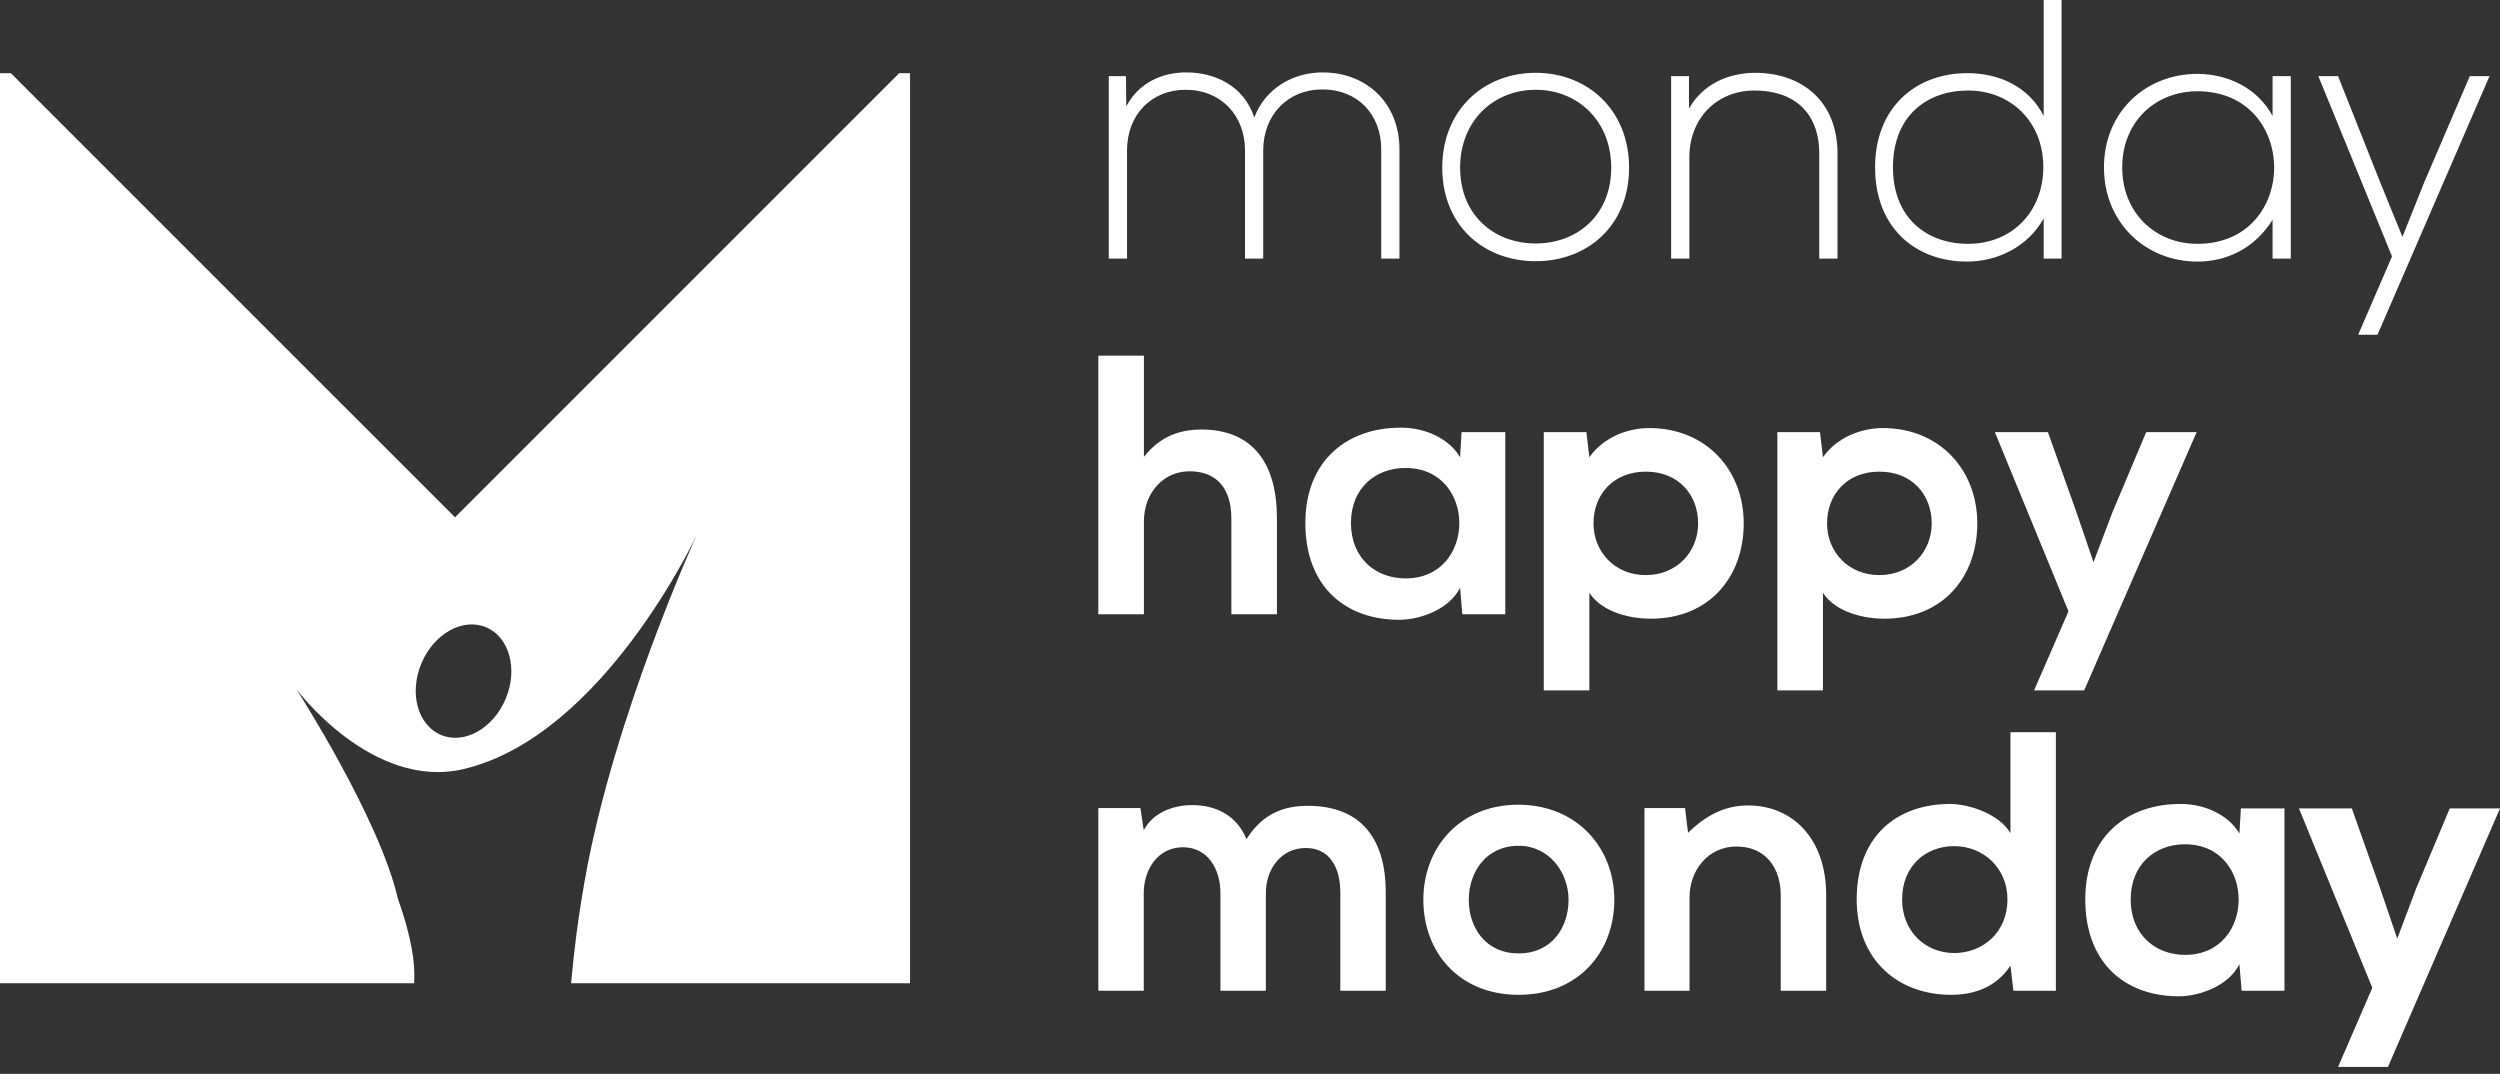
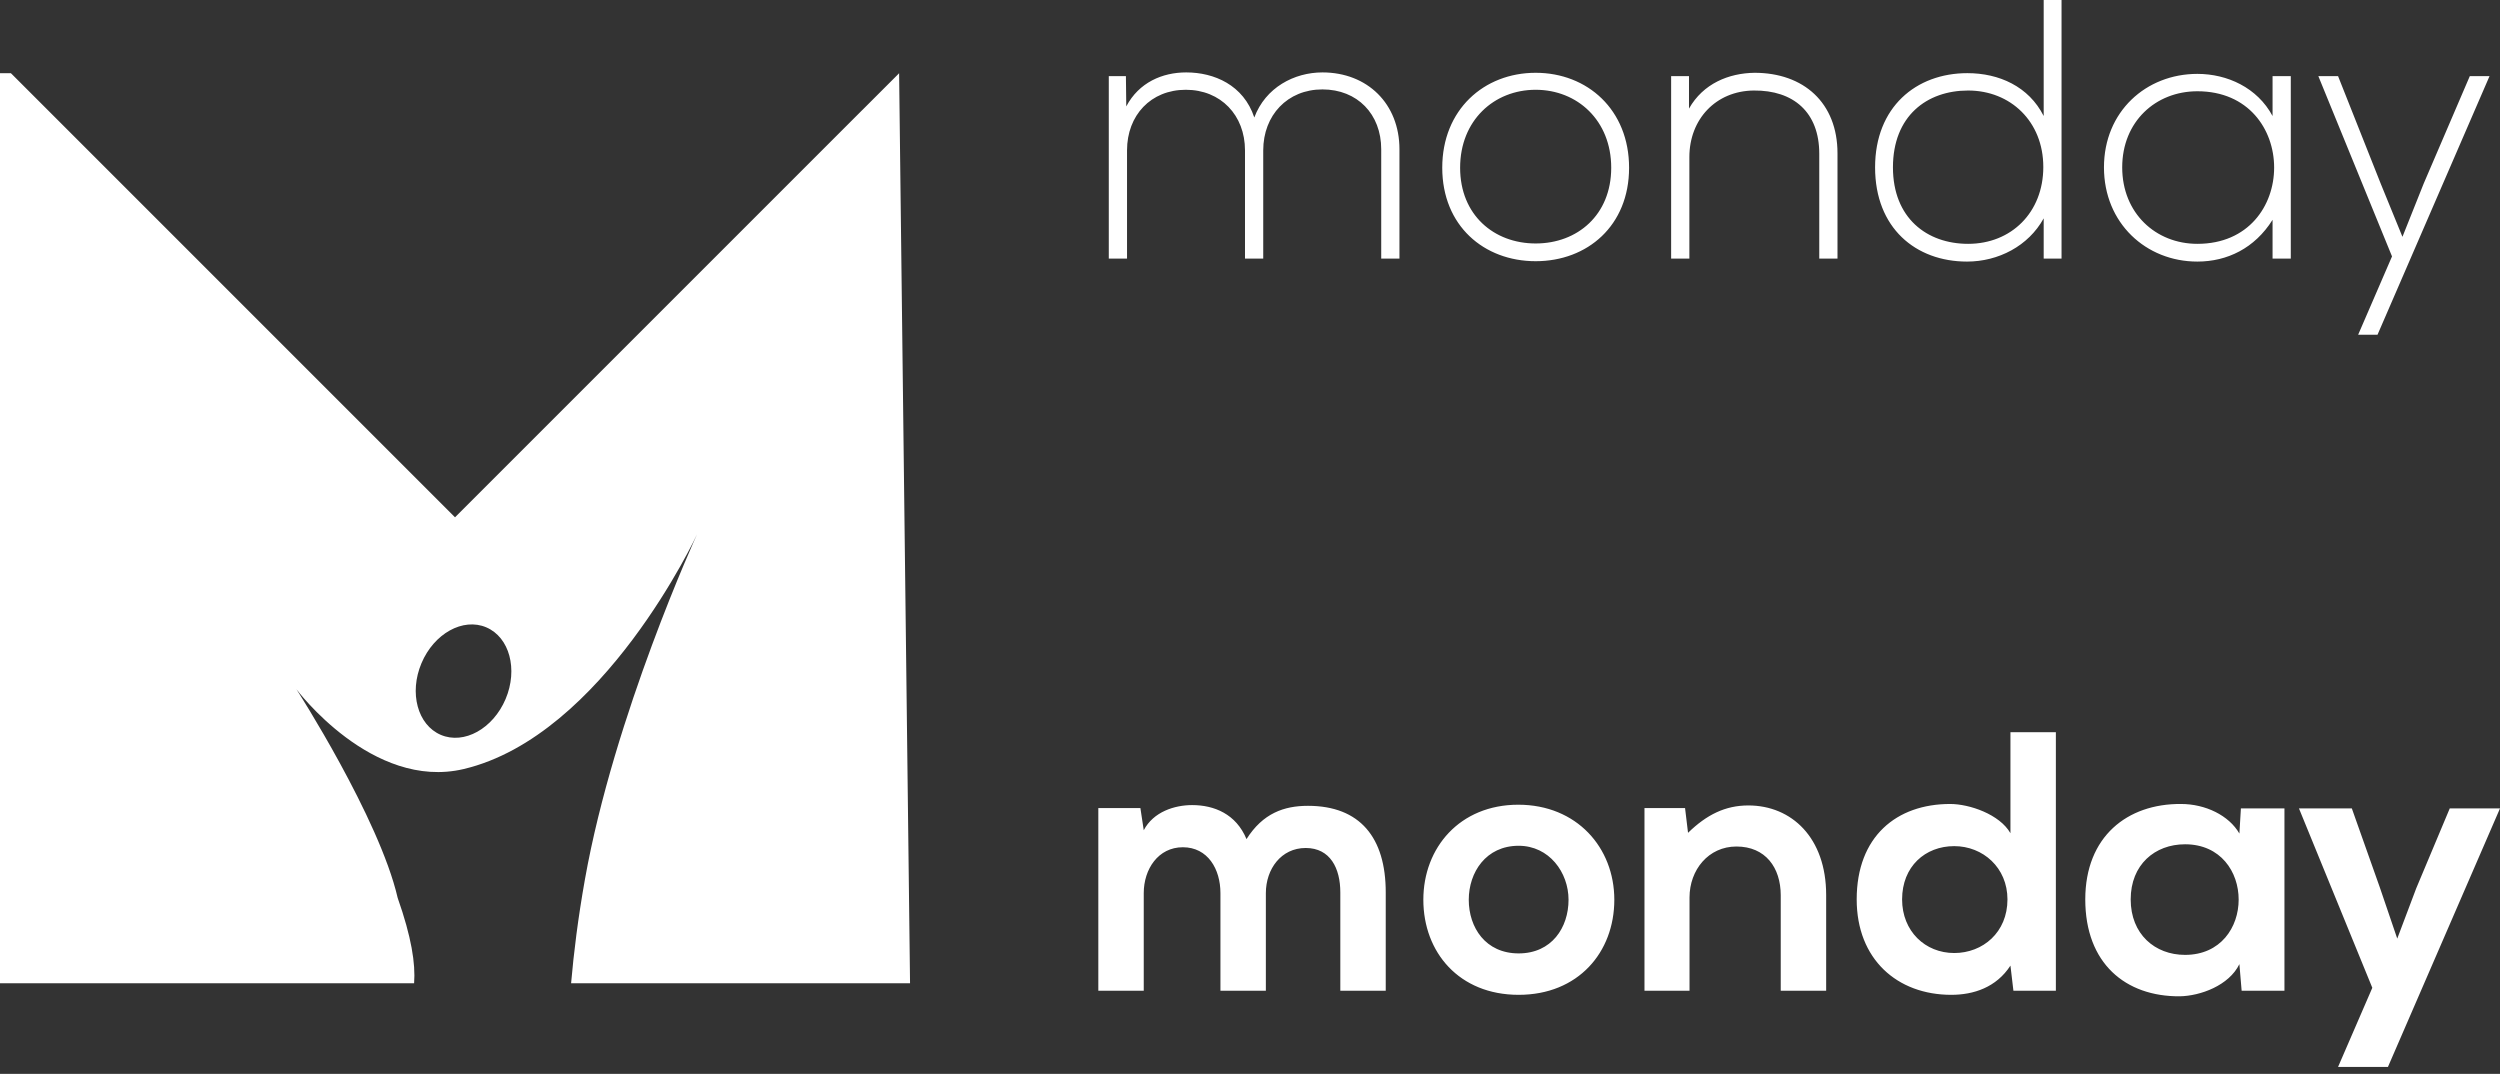
<svg xmlns="http://www.w3.org/2000/svg" width="291px" height="125px" viewBox="0 0 291 125" version="1.1">
  <rect x="0" y="0" width="291" height="125" fill="#333333" stroke="none" />
  <title>Logo MHM</title>
  <desc>Created with Sketch.</desc>
  <g id="Monday-Happy-Monday" stroke="none" stroke-width="1" fill="none" fill-rule="evenodd">
    <g id="Group-18" fill="#FFFFFF">
      <g id="Logo-MHM">
-         <path d="M105.929,114.452 L105.929,8.523 L104.657,8.523 L52.964,60.215 L1.271,8.523 L0,8.523 L0,114.452 L48.203,114.452 C48.376,112.157 47.897,109.084 46.291,104.519 C44.149,95.231 34.504,80.228 34.504,80.228 C34.504,80.228 43.31,92.035 53.973,89.516 C70.258,85.667 81.138,62.188 81.138,62.188 C81.138,62.188 71.476,83.265 68.083,102.375 C67.276,106.923 66.785,110.898 66.476,114.452 L105.929,114.452 Z M58.852,81.367 C57.389,84.823 54.015,86.691 51.31,85.539 C48.606,84.386 47.6,80.652 49.061,77.194 C50.523,73.738 53.899,71.87 56.603,73.023 C59.306,74.174 60.314,77.909 58.852,81.367 Z" id="Fill-1" />
+         <path d="M105.929,114.452 L104.657,8.523 L52.964,60.215 L1.271,8.523 L0,8.523 L0,114.452 L48.203,114.452 C48.376,112.157 47.897,109.084 46.291,104.519 C44.149,95.231 34.504,80.228 34.504,80.228 C34.504,80.228 43.31,92.035 53.973,89.516 C70.258,85.667 81.138,62.188 81.138,62.188 C81.138,62.188 71.476,83.265 68.083,102.375 C67.276,106.923 66.785,110.898 66.476,114.452 L105.929,114.452 Z M58.852,81.367 C57.389,84.823 54.015,86.691 51.31,85.539 C48.606,84.386 47.6,80.652 49.061,77.194 C50.523,73.738 53.899,71.87 56.603,73.023 C59.306,74.174 60.314,77.909 58.852,81.367 Z" id="Fill-1" />
        <path d="M147.346,115.323 L147.346,103.958 C147.346,101.159 149.123,98.706 151.983,98.706 C154.844,98.706 156.013,101.074 156.013,103.872 L156.013,115.323 L161.3,115.323 L161.3,103.872 C161.3,97.501 158.31,93.798 152.244,93.798 C149.471,93.798 146.999,94.658 145.093,97.672 C143.879,94.744 141.323,93.712 138.766,93.712 C136.73,93.712 134.259,94.486 133.132,96.639 L132.742,94.056 L127.845,94.056 L127.845,115.323 L133.132,115.323 L133.132,103.958 C133.132,101.159 134.823,98.62 137.682,98.62 C140.586,98.62 142.059,101.159 142.059,103.958 L142.059,115.323 L147.346,115.323 Z M176.727,93.669 C169.924,93.669 165.677,98.662 165.677,104.732 C165.677,110.847 169.837,115.798 176.771,115.798 C183.704,115.798 187.907,110.847 187.907,104.732 C187.907,98.662 183.532,93.669 176.727,93.669 Z M176.771,98.448 C180.323,98.448 182.578,101.547 182.578,104.732 C182.578,107.962 180.628,110.976 176.771,110.976 C172.914,110.976 170.964,107.962 170.964,104.732 C170.964,101.547 172.958,98.448 176.771,98.448 Z M212.565,115.323 L212.565,104.174 C212.565,97.501 208.535,93.754 203.507,93.754 C200.821,93.754 198.654,94.831 196.487,96.94 L196.14,94.056 L191.417,94.056 L191.417,115.323 L196.66,115.323 L196.66,104.475 C196.66,101.245 198.871,98.534 202.121,98.534 C205.501,98.534 207.278,100.988 207.278,104.216 L207.278,115.323 L212.565,115.323 Z M227.472,98.49 C230.809,98.49 233.669,100.988 233.669,104.69 C233.669,108.522 230.809,110.932 227.472,110.932 C224.092,110.932 221.404,108.393 221.404,104.69 C221.404,100.858 224.092,98.49 227.472,98.49 Z M234.016,85.23 L234.016,96.984 C232.759,94.788 229.249,93.583 226.994,93.583 C220.755,93.583 216.119,97.371 216.119,104.69 C216.119,111.664 220.842,115.798 227.125,115.798 C229.725,115.798 232.369,114.936 234.016,112.397 L234.362,115.323 L239.303,115.323 L239.303,85.23 L234.016,85.23 Z M260.666,97.026 C259.453,94.917 256.722,93.583 253.863,93.583 C247.622,93.539 242.726,97.371 242.726,104.69 C242.726,112.137 247.405,116.013 253.732,115.969 C256.116,115.927 259.453,114.721 260.666,112.225 L260.927,115.323 L265.91,115.323 L265.91,94.099 L260.84,94.099 L260.666,97.026 Z M254.339,98.275 C262.66,98.275 262.66,111.148 254.339,111.148 C250.829,111.148 248.012,108.736 248.012,104.69 C248.012,100.643 250.829,98.275 254.339,98.275 Z M285.151,94.099 L281.249,103.398 L279.04,109.253 L277.003,103.27 L273.753,94.099 L267.599,94.099 L276.137,114.98 L272.149,124.192 L277.956,124.192 L291,94.099 L285.151,94.099 Z" id="Fill-2" />
-         <path d="M127.845,41.397 L127.845,71.501 L133.152,71.501 L133.152,60.663 C133.152,57.48 135.327,54.858 138.459,54.858 C141.287,54.858 143.331,56.492 143.331,60.362 L143.331,71.501 L148.638,71.501 L148.638,60.32 C148.638,54.083 145.941,49.998 139.852,49.998 C137.415,49.998 135.067,50.729 133.152,53.18 L133.152,41.397 L127.845,41.397 Z M169.953,53.224 C168.735,51.116 165.994,49.783 163.124,49.783 C156.86,49.741 151.944,53.567 151.944,60.878 C151.944,68.318 156.642,72.188 162.993,72.146 C165.386,72.102 168.735,70.899 169.953,68.404 L170.215,71.501 L175.216,71.501 L175.216,50.299 L170.126,50.299 L169.953,53.224 Z M163.602,54.471 C171.954,54.471 171.954,67.328 163.602,67.328 C160.079,67.328 157.251,64.921 157.251,60.878 C157.251,56.836 160.079,54.471 163.602,54.471 Z M191.572,66.942 C187.962,66.942 185.483,64.233 185.483,60.922 C185.483,57.61 187.745,54.9 191.572,54.9 C195.4,54.9 197.662,57.61 197.662,60.922 C197.662,64.233 195.182,66.942 191.572,66.942 Z M185.003,80.36 L185.003,69.006 C186.525,71.329 189.875,72.017 192.138,72.017 C199.01,72.017 202.969,67.115 202.969,60.922 C202.969,54.685 198.576,49.826 191.963,49.826 C189.528,49.826 186.656,50.859 185.003,53.224 L184.655,50.299 L179.696,50.299 L179.696,80.36 L185.003,80.36 Z M218.759,66.942 C215.149,66.942 212.669,64.233 212.669,60.922 C212.669,57.61 214.931,54.9 218.759,54.9 C222.588,54.9 224.85,57.61 224.85,60.922 C224.85,64.233 222.37,66.942 218.759,66.942 Z M212.192,80.36 L212.192,69.006 C213.714,71.329 217.063,72.017 219.325,72.017 C226.198,72.017 230.157,67.115 230.157,60.922 C230.157,54.685 225.763,49.826 219.151,49.826 C216.715,49.826 213.844,50.859 212.192,53.224 L211.843,50.299 L206.885,50.299 L206.885,80.36 L212.192,80.36 Z M249.819,50.299 L245.903,59.588 L243.685,65.437 L241.64,59.459 L238.378,50.299 L232.201,50.299 L240.771,71.156 L236.768,80.36 L242.597,80.36 L255.69,50.299 L249.819,50.299 Z" id="Fill-3" />
        <path d="M162.896,30.103 L162.896,17.374 C162.896,12.085 159.171,8.429 153.929,8.429 C150.637,8.429 147.301,10.192 146.001,13.676 C144.746,9.891 141.323,8.429 138.074,8.429 C135.301,8.429 132.572,9.591 131.098,12.386 L131.056,8.859 L129.063,8.859 L129.063,30.103 L131.186,30.103 L131.186,17.503 C131.186,13.418 133.958,10.45 138.03,10.45 C142.102,10.45 144.918,13.418 144.918,17.503 L144.918,30.103 L147.04,30.103 L147.04,17.503 C147.04,13.418 149.857,10.408 153.929,10.408 C158.002,10.408 160.774,13.289 160.774,17.374 L160.774,30.103 L162.896,30.103 Z M178.752,30.404 C184.774,30.404 189.625,26.275 189.625,19.524 C189.625,12.773 184.774,8.473 178.752,8.473 C172.73,8.473 167.878,12.773 167.878,19.524 C167.878,26.275 172.73,30.404 178.752,30.404 Z M178.752,28.34 C173.9,28.34 169.958,25.03 169.958,19.524 C169.958,14.02 173.9,10.45 178.752,10.45 C183.604,10.45 187.546,14.02 187.546,19.524 C187.546,25.03 183.604,28.34 178.752,28.34 Z M194.52,8.859 L194.52,30.103 L196.643,30.103 L196.643,18.277 C196.643,13.891 199.718,10.579 204.138,10.537 C208.773,10.493 211.762,13.074 211.762,17.89 L211.762,30.103 L213.884,30.103 L213.884,17.846 C213.884,11.956 209.942,8.473 204.225,8.473 C201.236,8.515 198.245,9.72 196.599,12.643 L196.599,8.859 L194.52,8.859 Z M229.089,10.537 C234.029,10.537 237.841,14.148 237.841,19.438 C237.841,24.727 234.116,28.383 229.089,28.383 C224.282,28.383 220.339,25.373 220.339,19.482 C220.339,13.504 224.282,10.537 229.089,10.537 Z M237.885,0 L237.885,13.504 C236.151,10.063 232.686,8.515 229.003,8.515 C223.025,8.515 218.26,12.472 218.26,19.482 C218.26,26.534 222.981,30.448 228.961,30.448 C232.6,30.448 236.109,28.641 237.885,25.416 L237.885,30.103 L239.963,30.103 L239.963,0 L237.885,0 Z M264.526,8.859 L264.526,13.504 C262.75,10.192 259.241,8.6 255.775,8.6 C249.797,8.6 244.901,12.988 244.901,19.482 C244.901,25.974 249.797,30.448 255.775,30.448 C259.241,30.448 262.447,28.899 264.526,25.588 L264.526,30.103 L266.648,30.103 C266.648,23.007 266.648,15.955 266.648,8.859 L264.526,8.859 Z M255.775,10.623 C267.688,10.623 267.688,28.383 255.775,28.383 C250.923,28.383 247.025,24.814 247.025,19.482 C247.025,14.148 250.923,10.623 255.775,10.623 Z M287.486,8.859 L282.115,21.373 L279.645,27.566 L277.132,21.417 L272.15,8.859 L269.854,8.859 L278.431,29.846 L274.489,38.962 L276.743,38.962 L289.782,8.859 L287.486,8.859 Z" id="Fill-4" />
      </g>
    </g>
  </g>
</svg>